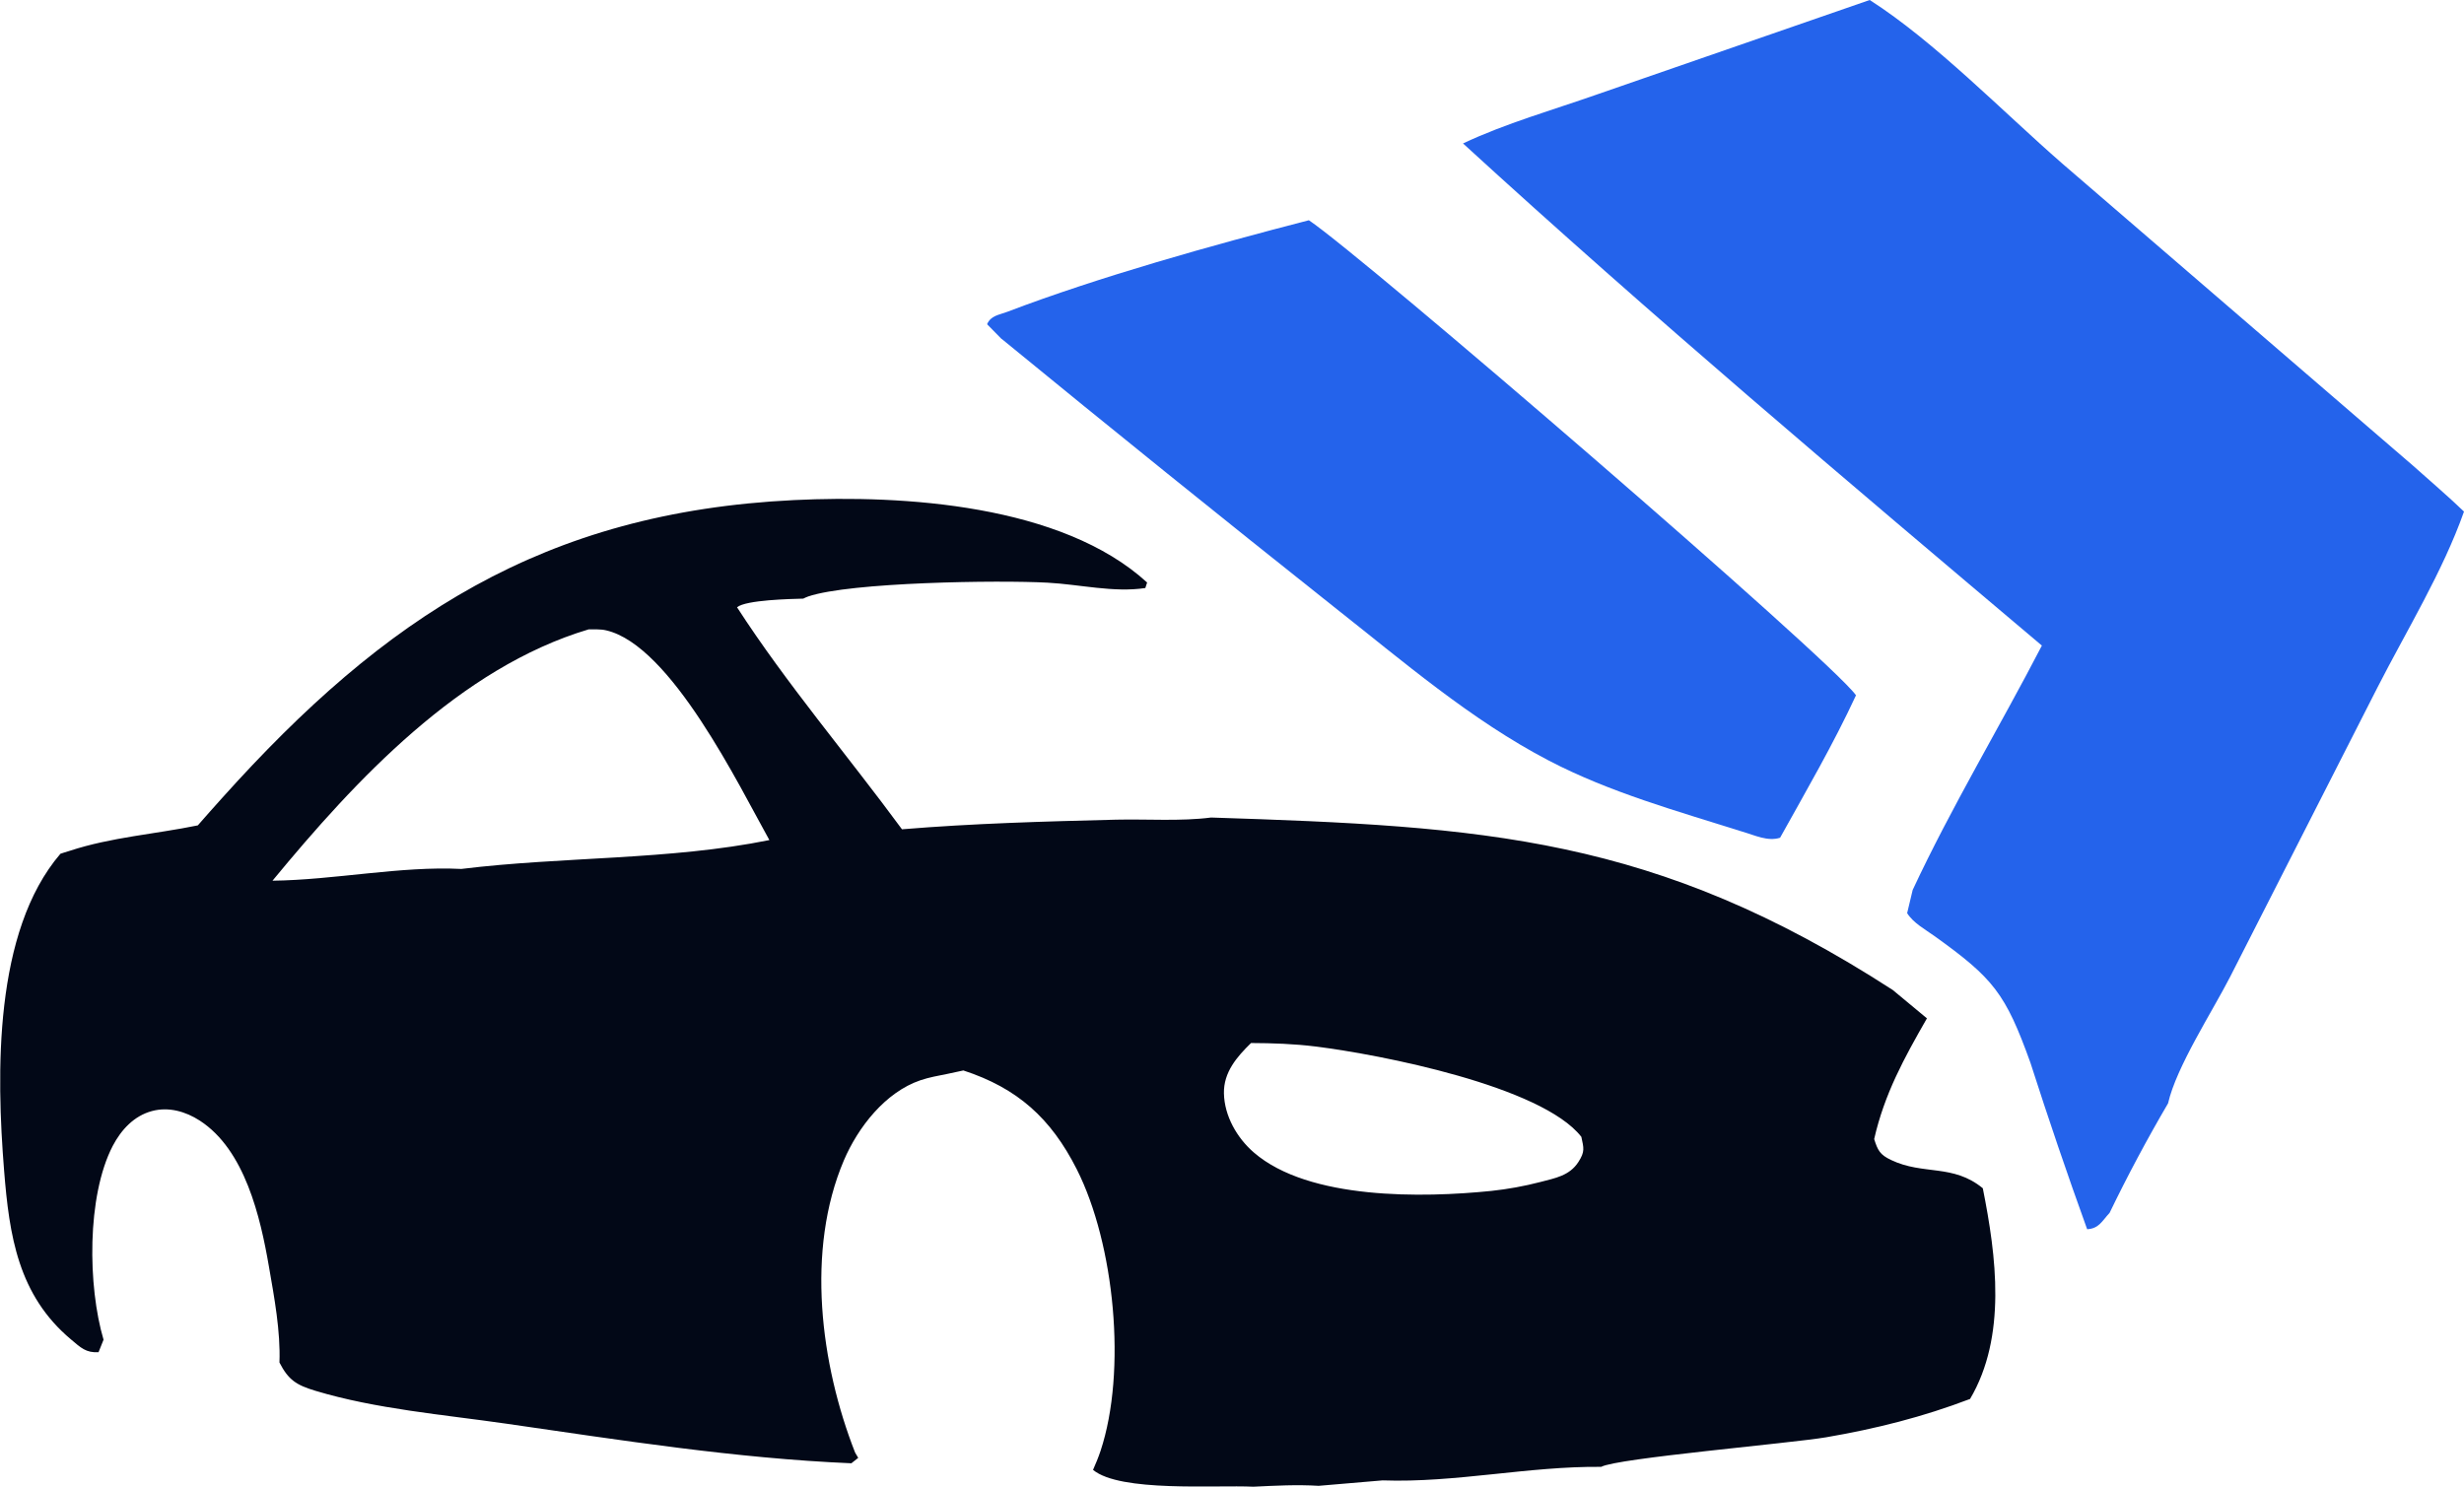
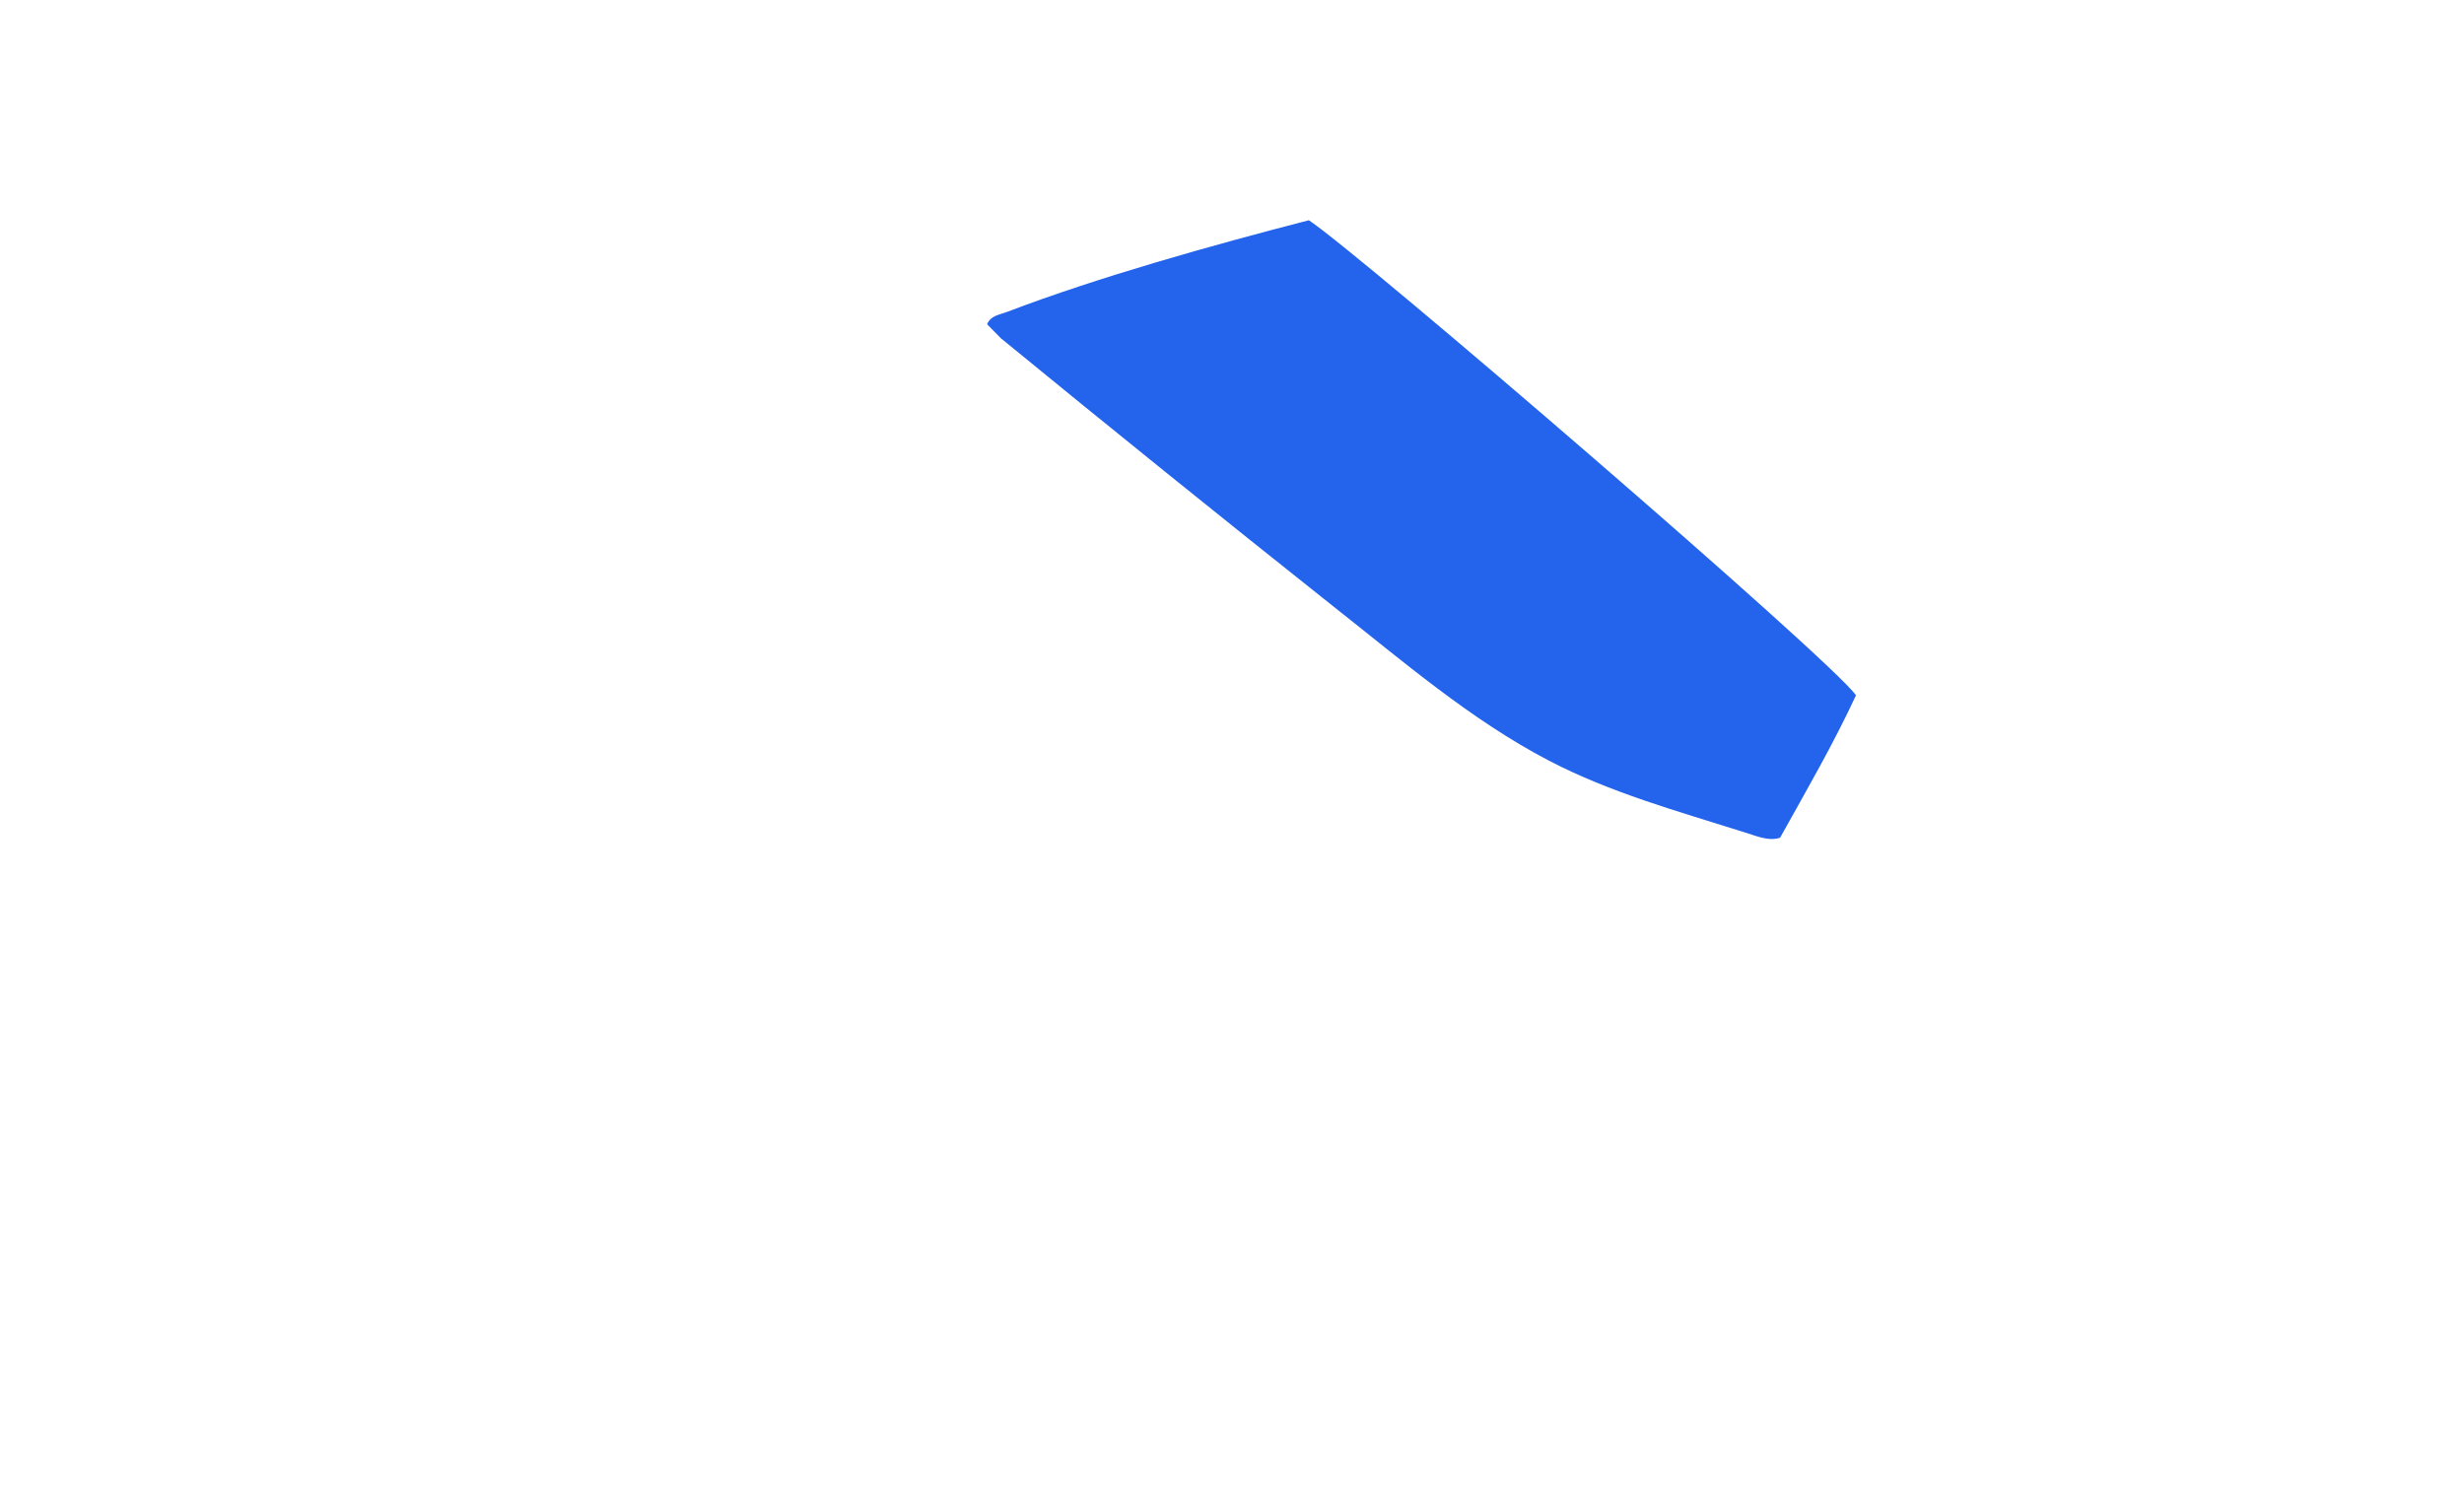
<svg xmlns="http://www.w3.org/2000/svg" id="Layer_2" data-name="Layer 2" viewBox="0 0 276.51 166.88">
  <defs>
    <style>
      .cls-1 {
        fill: #2463eb;
      }

      .cls-2 {
        fill: #020817;
      }
    </style>
  </defs>
  <g id="Layer_1-2" data-name="Layer 1">
-     <path class="cls-2" d="M22.2,92.64c.91-1.04,1.82-2.07,2.75-3.1,18.21-20.29,36.07-32.04,64.15-33.41,12.27-.6,30.06.5,39.63,9.25l-.2.62c-3.54.54-7.39-.41-10.97-.6-5.49-.3-22.15-.06-26.87,1.55-.19.06-.37.16-.55.24-1.39.04-6.44.14-7.43.97,5.55,8.59,12.43,16.65,18.51,24.92,7.98-.66,16.02-.88,24.03-1.08,3.46-.08,7.24.2,10.66-.24,30.64.99,49.78,2.08,76.5,19.36l3.83,3.18c-2.57,4.48-4.77,8.49-5.92,13.55.4,1.27.65,1.76,1.9,2.35,3.62,1.73,6.93.41,10.29,3.17,1.52,7.62,2.7,16.66-1.43,23.65-5.3,2.02-10.55,3.34-16.14,4.3-3.98.68-23.51,2.35-25.25,3.32-8.19-.08-16.38,1.81-24.54,1.52l-7.17.61c-2.45-.15-4.87-.02-7.32.1-4.29-.21-14.95.64-18-1.89.31-.7.6-1.4.84-2.12,2.97-8.95,1.58-23.23-2.67-31.63-2.9-5.73-6.66-9.1-12.72-11.08l-1.77.38c-1.02.21-2.06.38-3.05.72-3.95,1.34-7.01,5.29-8.59,8.99-4.29,10.08-2.63,22.89,1.26,32.8l.35.59-.77.61c-12.98-.55-25.92-2.6-38.76-4.45-7.02-1.01-14.6-1.64-21.4-3.69-2.11-.64-3.01-1.2-4.02-3.17.13-3.5-.58-7.3-1.18-10.76-.96-5.58-2.7-13.11-7.76-16.39-1.59-1.03-3.51-1.58-5.38-1.07-2.01.54-3.45,2.11-4.39,3.91-2.93,5.65-2.8,15.77-1.03,21.75l-.56,1.4c-1.41.09-2-.51-3.07-1.41-5.96-4.98-6.95-11.69-7.53-18.98-.87-10.85-1.18-26.8,6.32-35.55l.39-.13c.22-.07.44-.13.65-.2,4.68-1.54,9.58-1.87,14.39-2.86ZM30.57,98.85c6.95-.08,14.37-1.66,21.2-1.32,11.39-1.4,23.34-.97,34.57-3.24-3.39-6.06-11.03-21.86-18.32-23.54-.63-.15-1.32-.1-1.96-.11-14.47,4.32-26.17,16.92-35.48,28.21ZM172.85,132.67c1.67-.44,3.28-.7,4.28-2.25.75-1.17.6-1.55.33-2.82-4.45-5.7-22.58-9.24-29.83-10.14-2.4-.3-4.82-.38-7.24-.39-1.59,1.55-3.09,3.29-3.04,5.65.05,2.54,1.47,5.01,3.36,6.64,6.18,5.34,18.99,5.09,26.64,4.31,1.86-.2,3.69-.53,5.5-1Z" />
-     <path class="cls-1" d="M209.82,0c7.3,4.67,14.98,12.58,21.6,18.35l39.35,33.9c1.91,1.71,3.89,3.39,5.74,5.17-2.38,6.73-6.43,13.33-9.69,19.7l-16.55,32.51c-2.03,3.96-6.04,10.11-6.97,14.21-2.35,4.01-4.54,8.11-6.56,12.29-.87.94-1.19,1.76-2.52,1.84-2.24-6.2-4.36-12.43-6.37-18.7-2.8-7.78-4.14-9.45-10.74-14.19-1.06-.76-2.4-1.48-3.09-2.59l.62-2.6c4.34-9.3,9.77-18.3,14.5-27.43-21.84-18.44-43.89-37.06-64.96-56.36,4.76-2.25,10.16-3.78,15.13-5.53L209.82,0Z" />
    <path class="cls-1" d="M112.4,38.05l-1.63-1.66c.44-.98,1.28-1.02,2.26-1.39,10.34-3.94,23.06-7.49,33.85-10.28,6.05,4.04,58.59,49.32,61.4,53.32-2.54,5.48-5.59,10.72-8.52,15.99-1.4.44-2.82-.28-4.22-.68-7.33-2.32-14.86-4.4-21.71-7.97-8.77-4.57-16.44-11.2-24.18-17.3-12.49-9.92-24.9-19.93-37.24-30.04Z" />
  </g>
</svg>